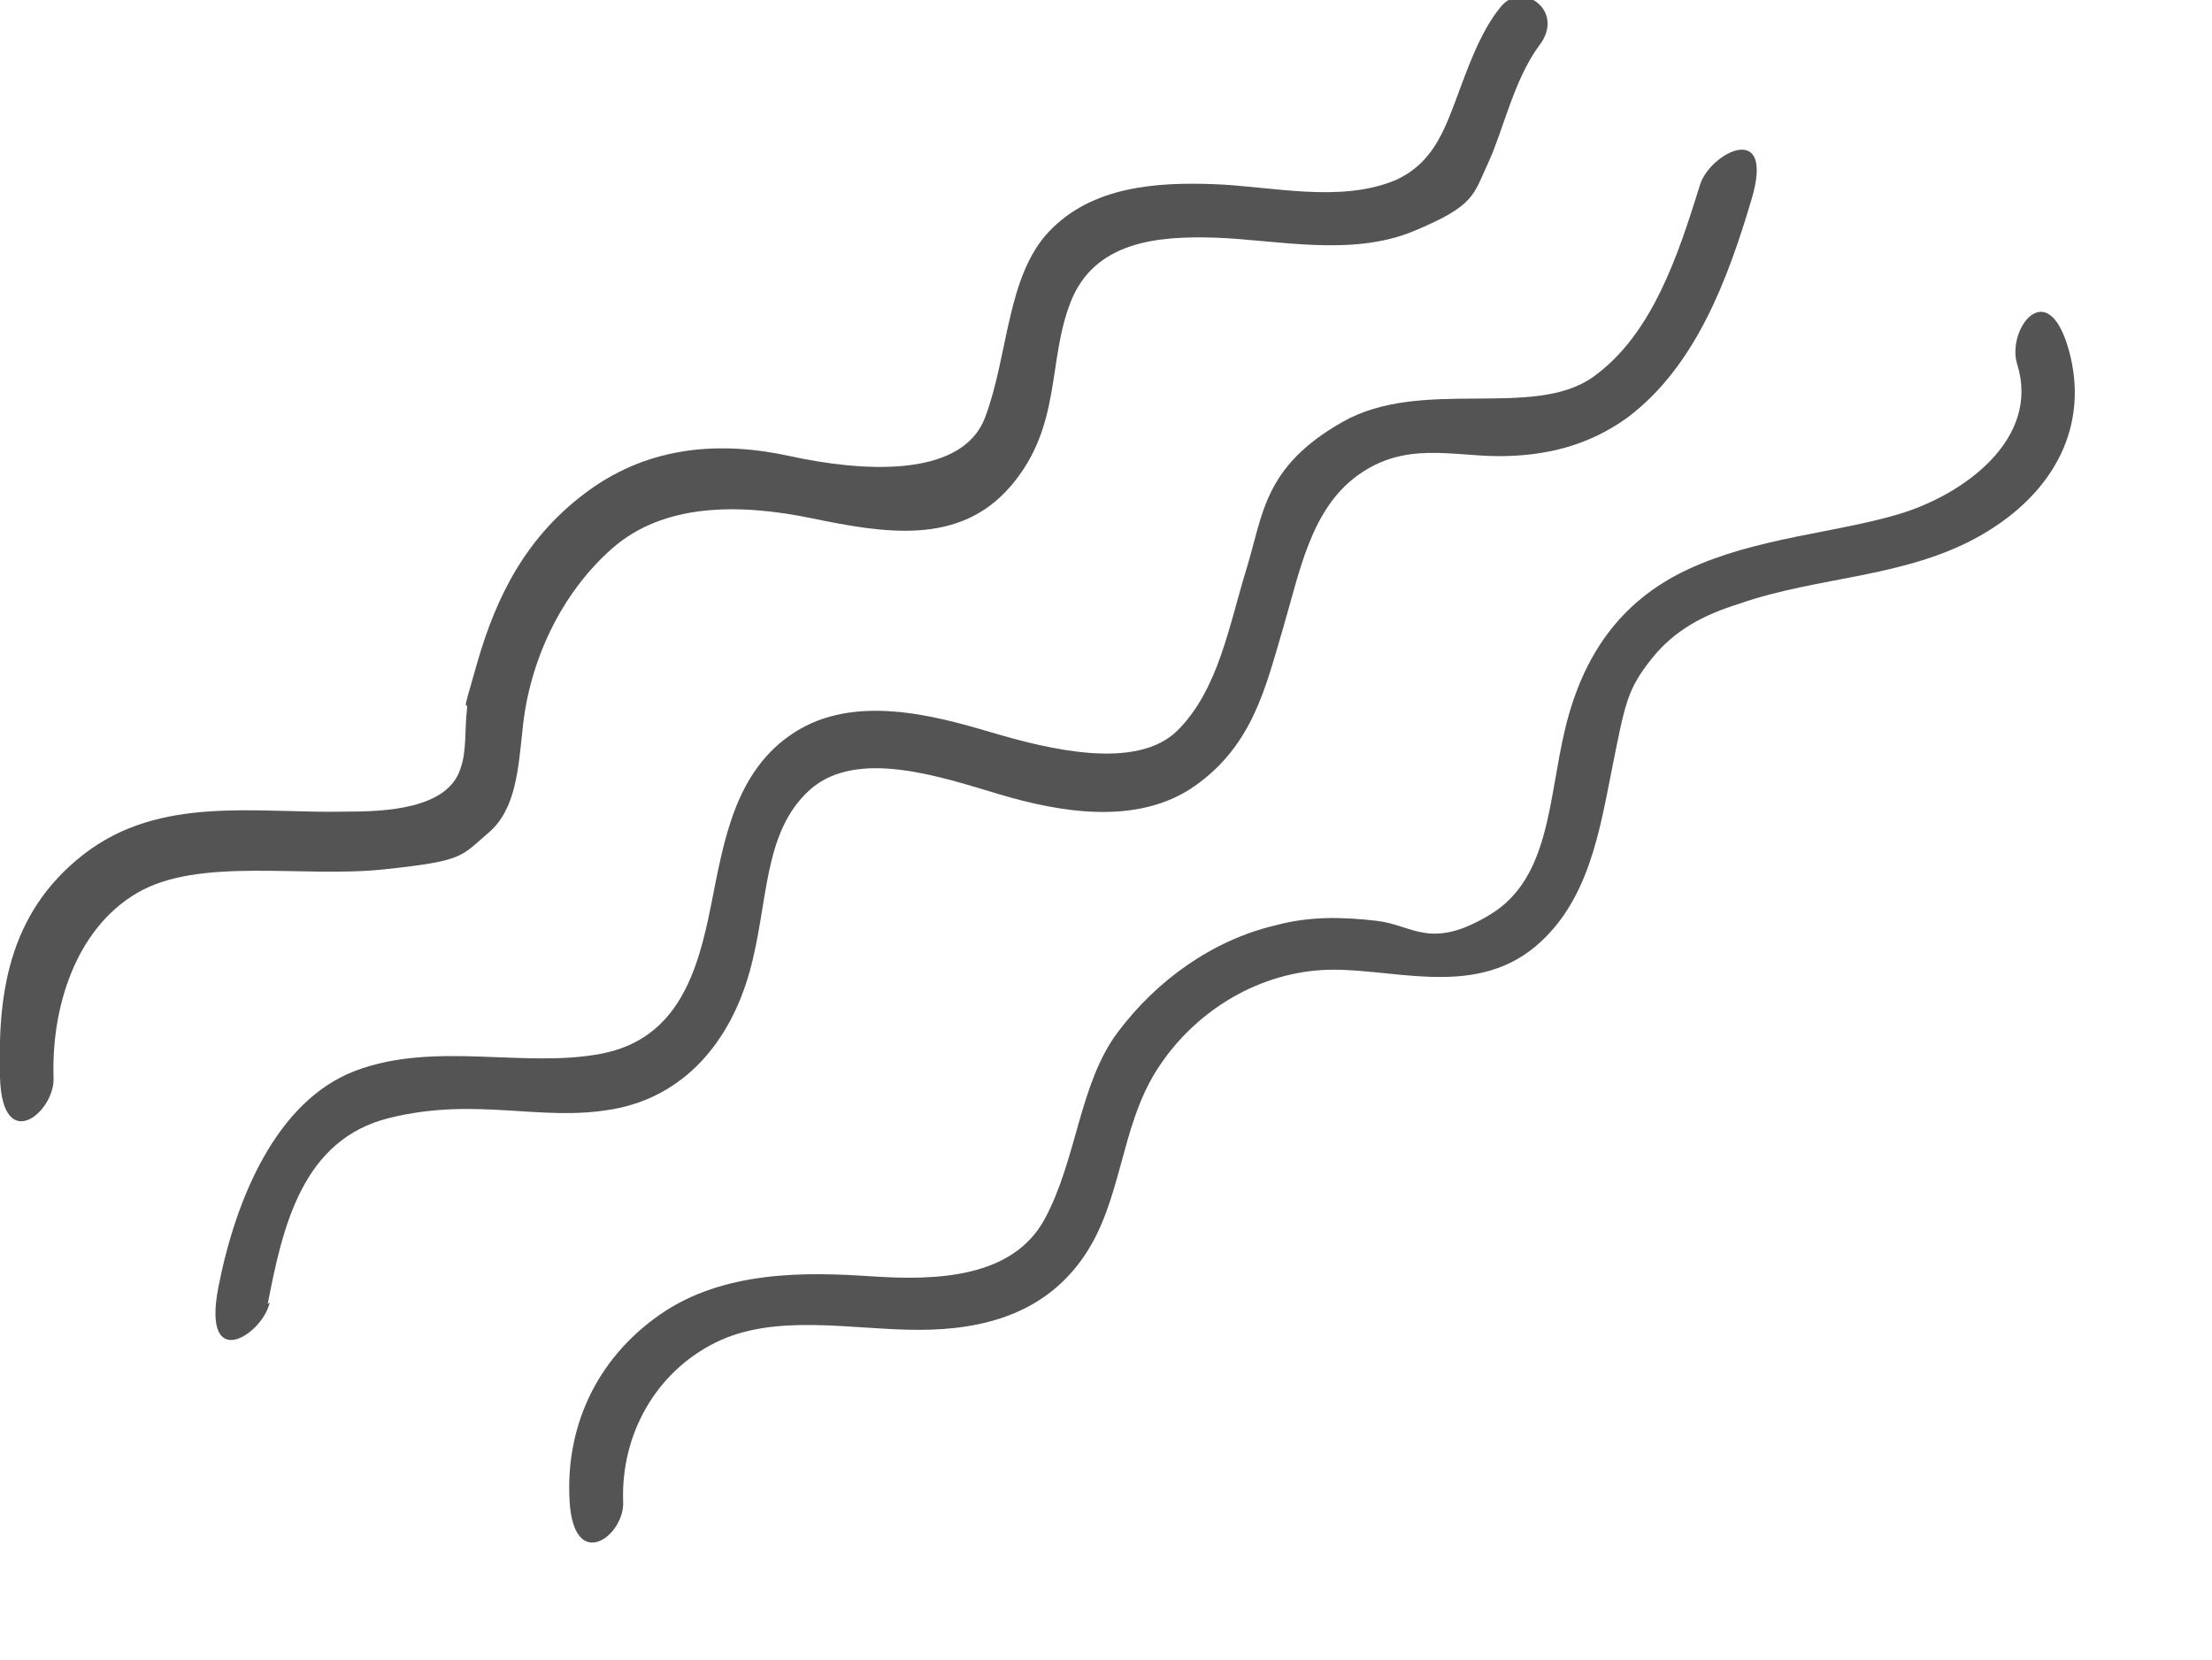
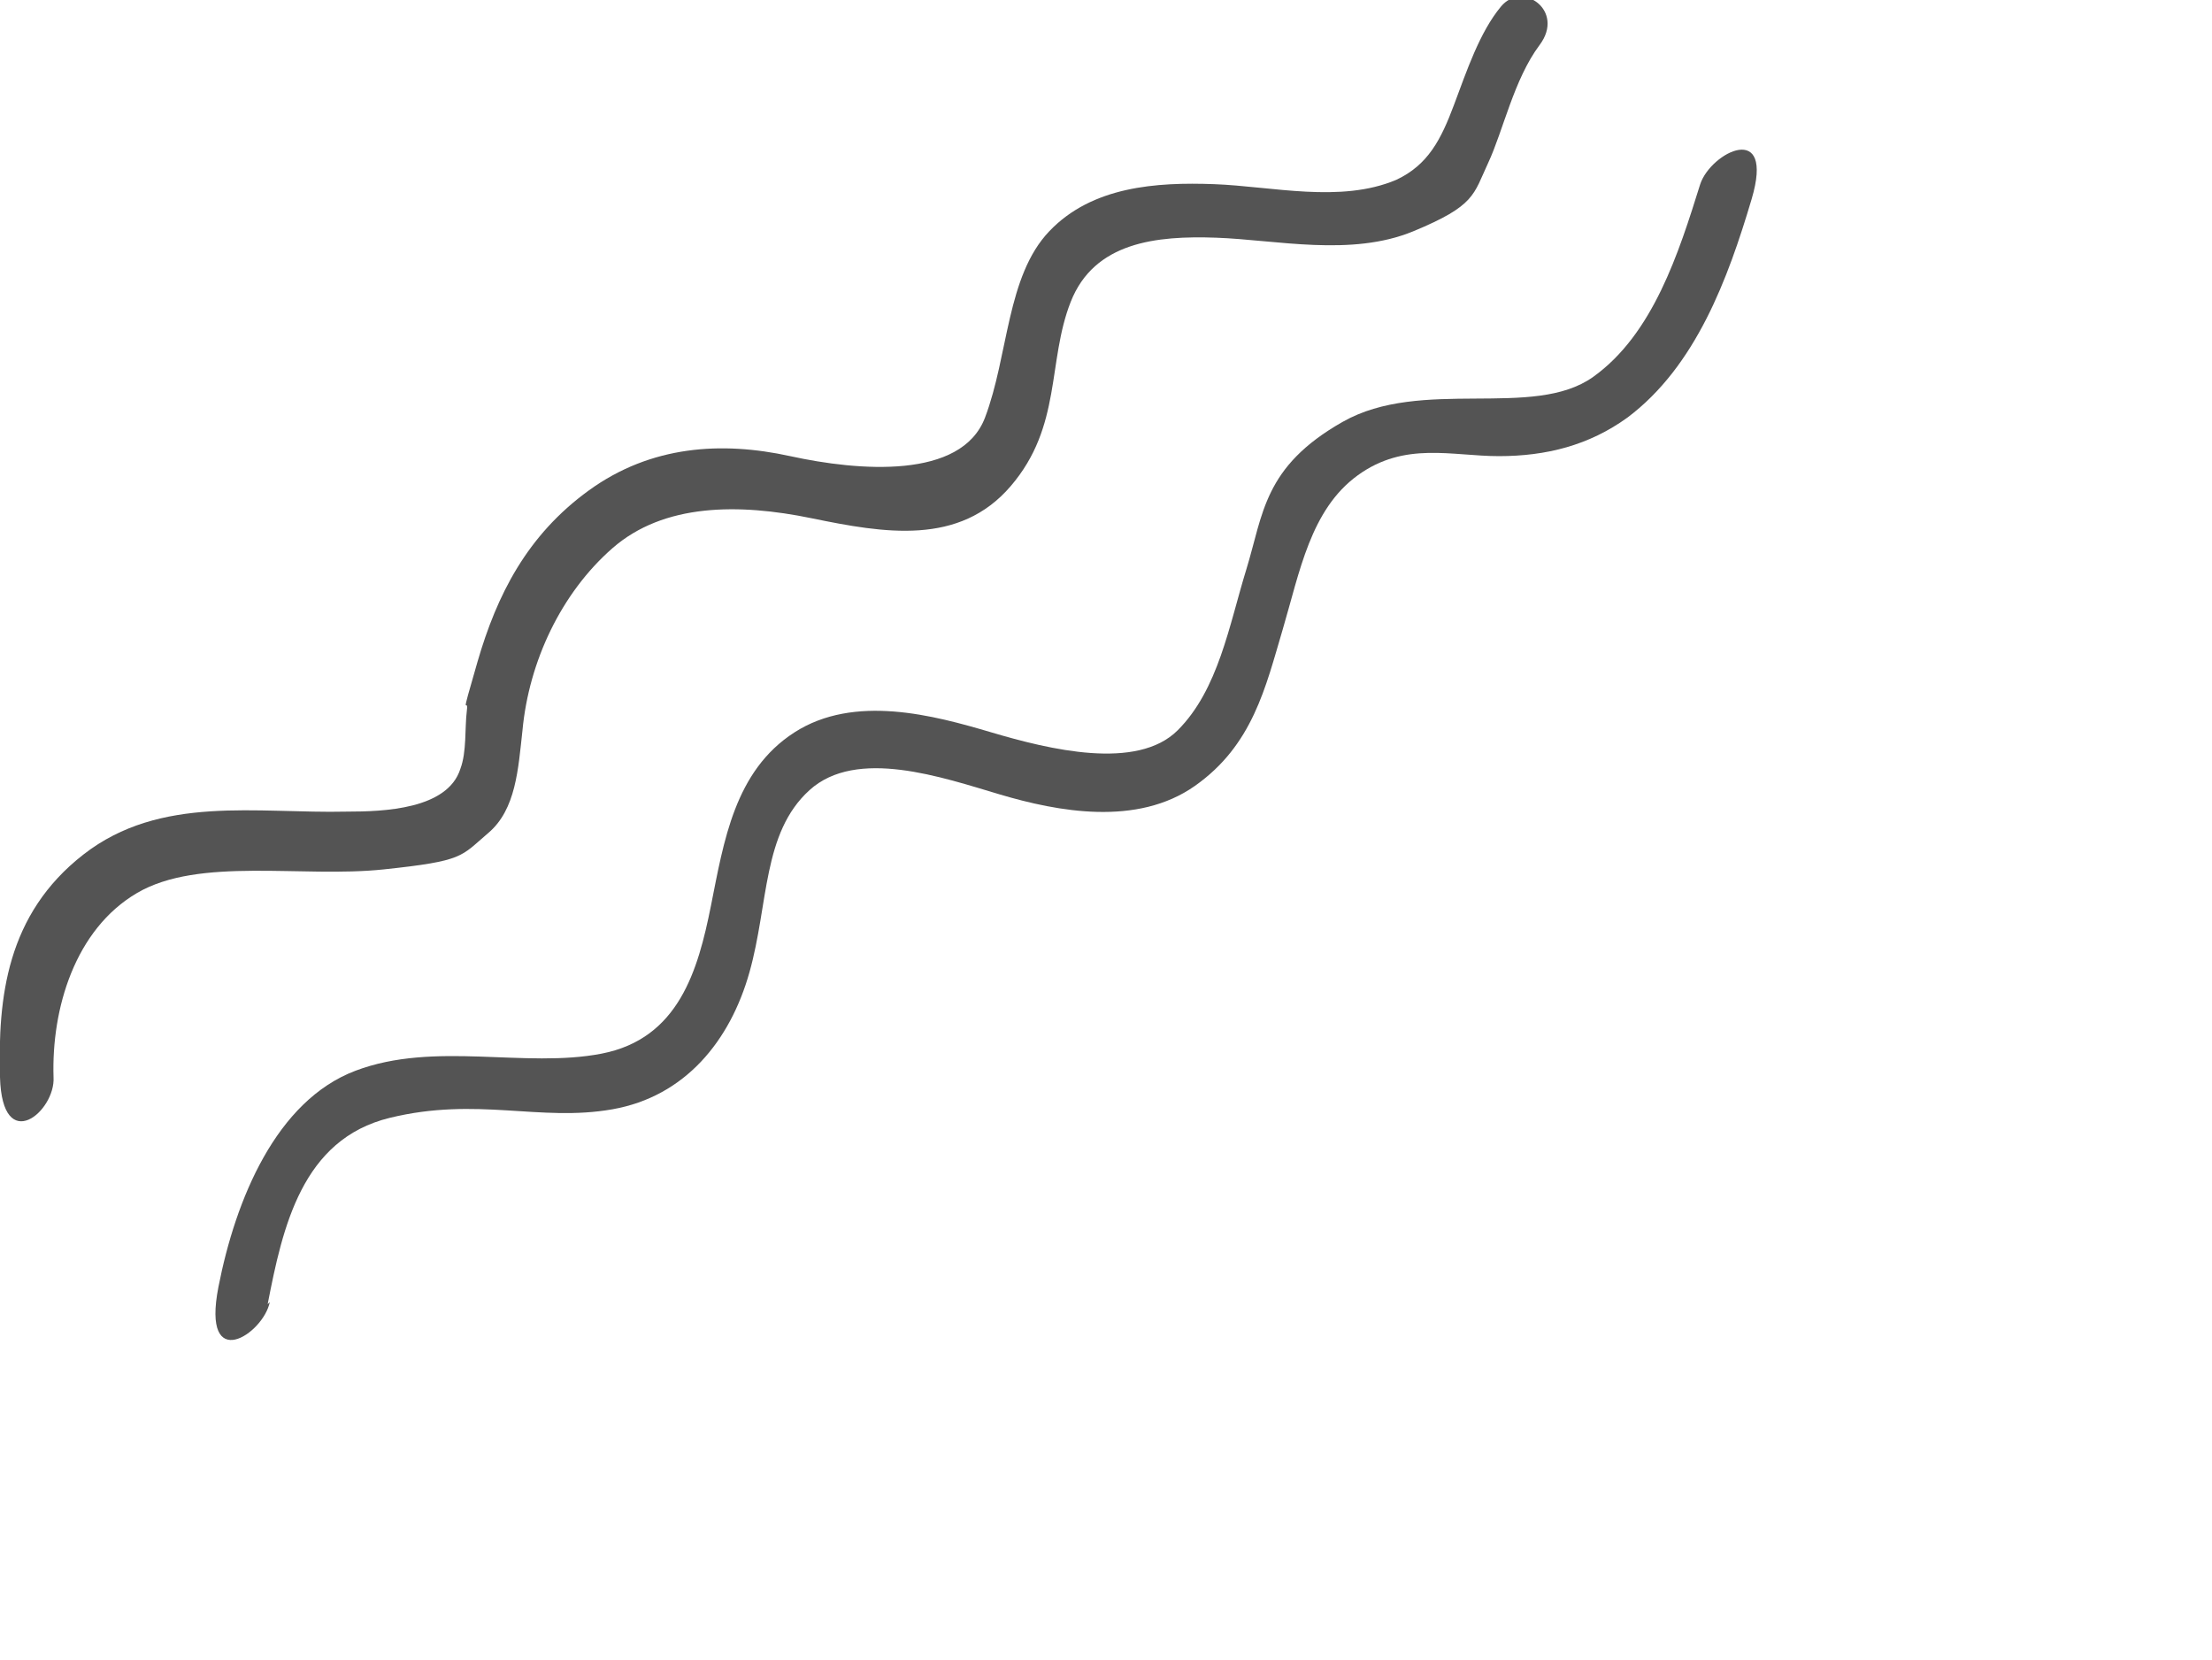
<svg xmlns="http://www.w3.org/2000/svg" id="Warstwa_1" version="1.1" viewBox="0 0 103.3 77.5">
  <defs>
    <style>
      .st0 {
        fill: #545454;
      }
    </style>
  </defs>
  <path class="st0" d="M2.5,50.3c-.1-3.2,1-6.9,3.9-8.6s7.7-.7,11.5-1.1,3.6-.6,4.9-1.7,1.4-3,1.6-4.8c.3-3.2,1.8-6.4,4.2-8.5s5.9-2.1,9.3-1.4,6.9,1.3,9.3-1.5,1.7-5.8,2.8-8.6,4-3.1,6.8-3,6.3.9,9.2-.3,2.8-1.7,3.5-3.2,1.2-3.9,2.4-5.5-.8-3-1.8-1.8-1.6,3-2.2,4.6-1.2,2.8-2.7,3.5c-2.6,1.1-5.8.3-8.5.2s-5.7.1-7.7,2.2-1.9,5.8-3,8.7-5.9,2.5-9.1,1.8-6.5-.5-9.4,1.6-4.3,4.9-5.2,8-.4,1.5-.5,2.3,0,1.9-.3,2.7c-.6,1.9-3.6,2-5.3,2-4.2.1-8.7-.8-12.3,2S-.1,46.6,0,50.3s2.6,1.6,2.5,0h0Z" />
  <path class="st0" d="M12.5,60.9c.7-3.6,1.6-7.7,5.7-8.7s7,.2,10.4-.4,5.5-3.2,6.4-6.4.6-6.5,2.8-8.5,6.2-.6,8.9.2,6.4,1.5,9.1-.4,3.3-4.6,4.1-7.3,1.3-5.6,3.5-7.2,4.4-.9,6.6-.9,4.2-.5,6-1.8c3.2-2.4,4.7-6.5,5.8-10.2s-1.9-2.2-2.4-.7c-1,3.2-2.2,7-5,9s-8,0-11.7,2.1-3.7,4.3-4.5,6.9-1.3,5.6-3.2,7.5-6,.9-8.7.1-6.4-1.8-9.2,0-3.3,5.1-3.9,8.1-1.5,6.2-5.1,6.9-7.8-.6-11.5.8-5.6,6-6.4,10.1,2.1,2.2,2.4.7h0Z" />
-   <path class="st0" d="M29.1,70.1c-.1-3.1,1.5-6,4.3-7.4s6.4-.6,9.5-.6,5.9-.8,7.7-3.4,1.7-6,3.4-8.7,4.6-4.5,7.7-4.7,7,1.4,10-1.1c2.5-2.1,3-5.4,3.6-8.4s.7-3.6,1.8-5,2.5-2.1,4.1-2.6c3.7-1.3,7.8-1.2,11.3-3.2s5.1-5.2,4.1-8.7-2.9-.9-2.4.7c1.1,3.5-2.5,6.1-5.5,7s-6.7,1.1-9.9,2.6-4.9,4.1-5.7,7.4-.7,7-3.5,8.7-3.6.5-5.3.3-3.2-.2-4.7.2c-3,.7-5.6,2.6-7.4,5s-1.9,5.9-3.4,8.7-5.1,2.9-8.1,2.7-6.9-.3-9.9,1.8-4.4,5.3-4.2,8.7,2.6,1.6,2.5,0h0Z" />
</svg>